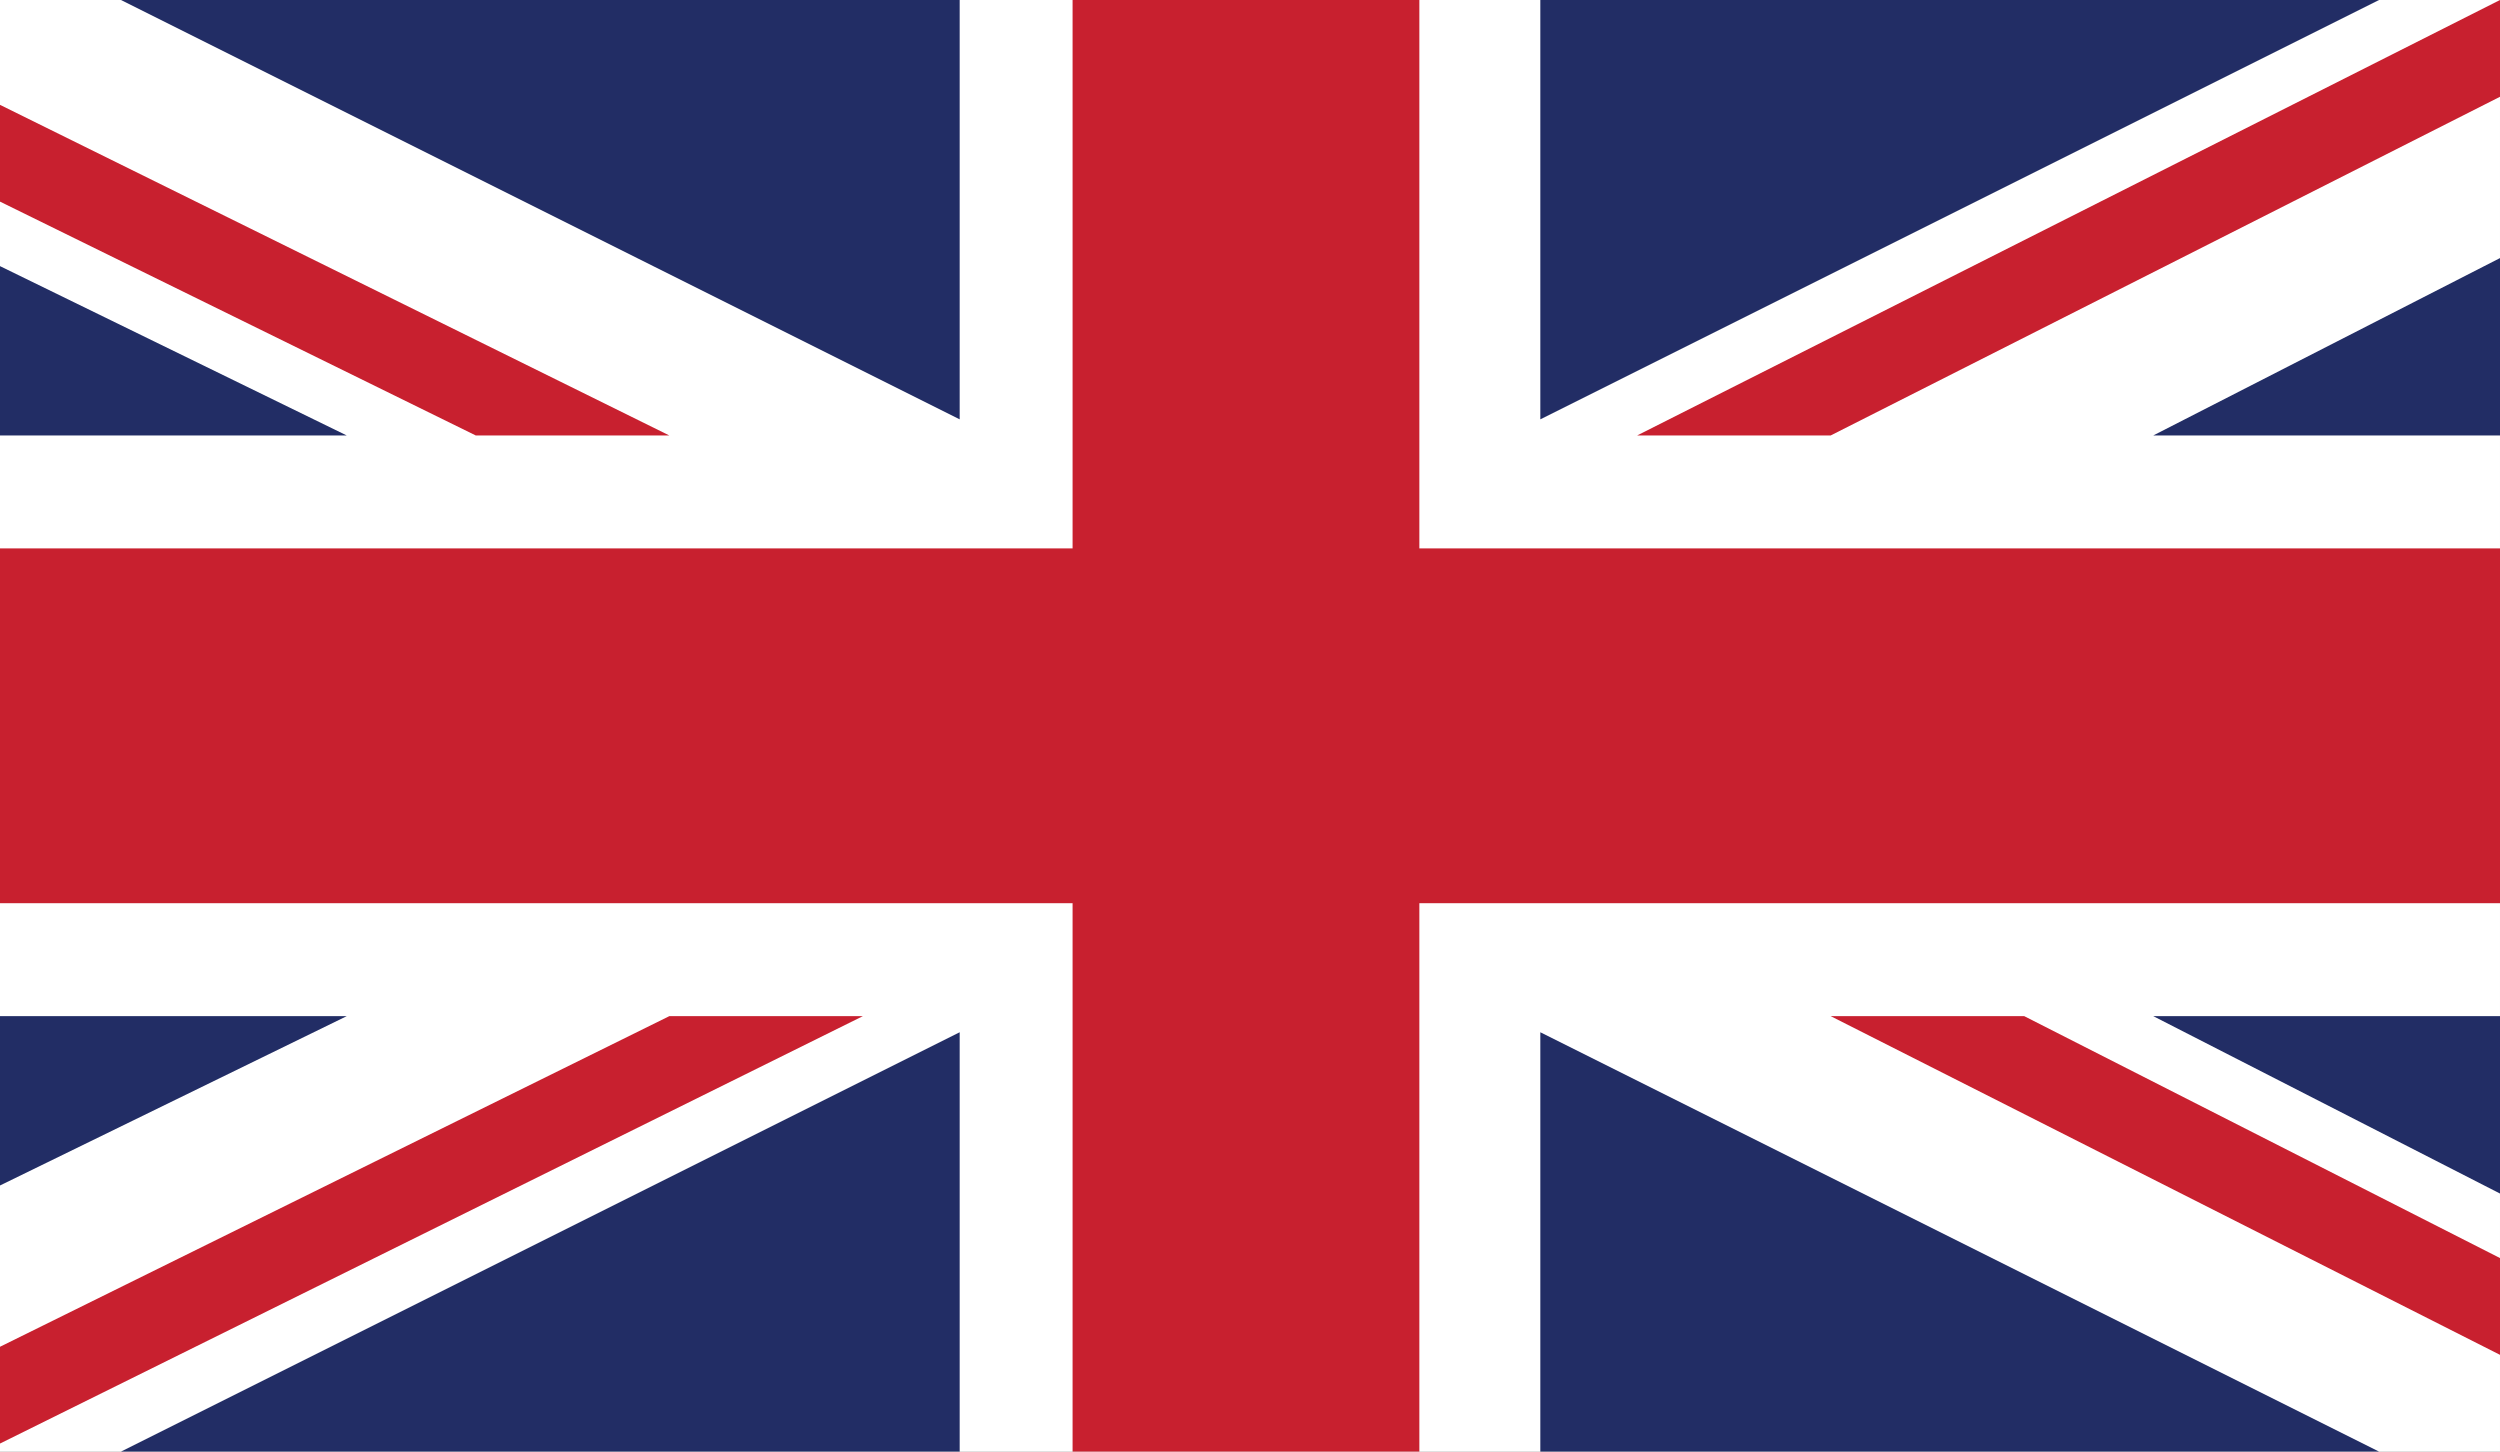
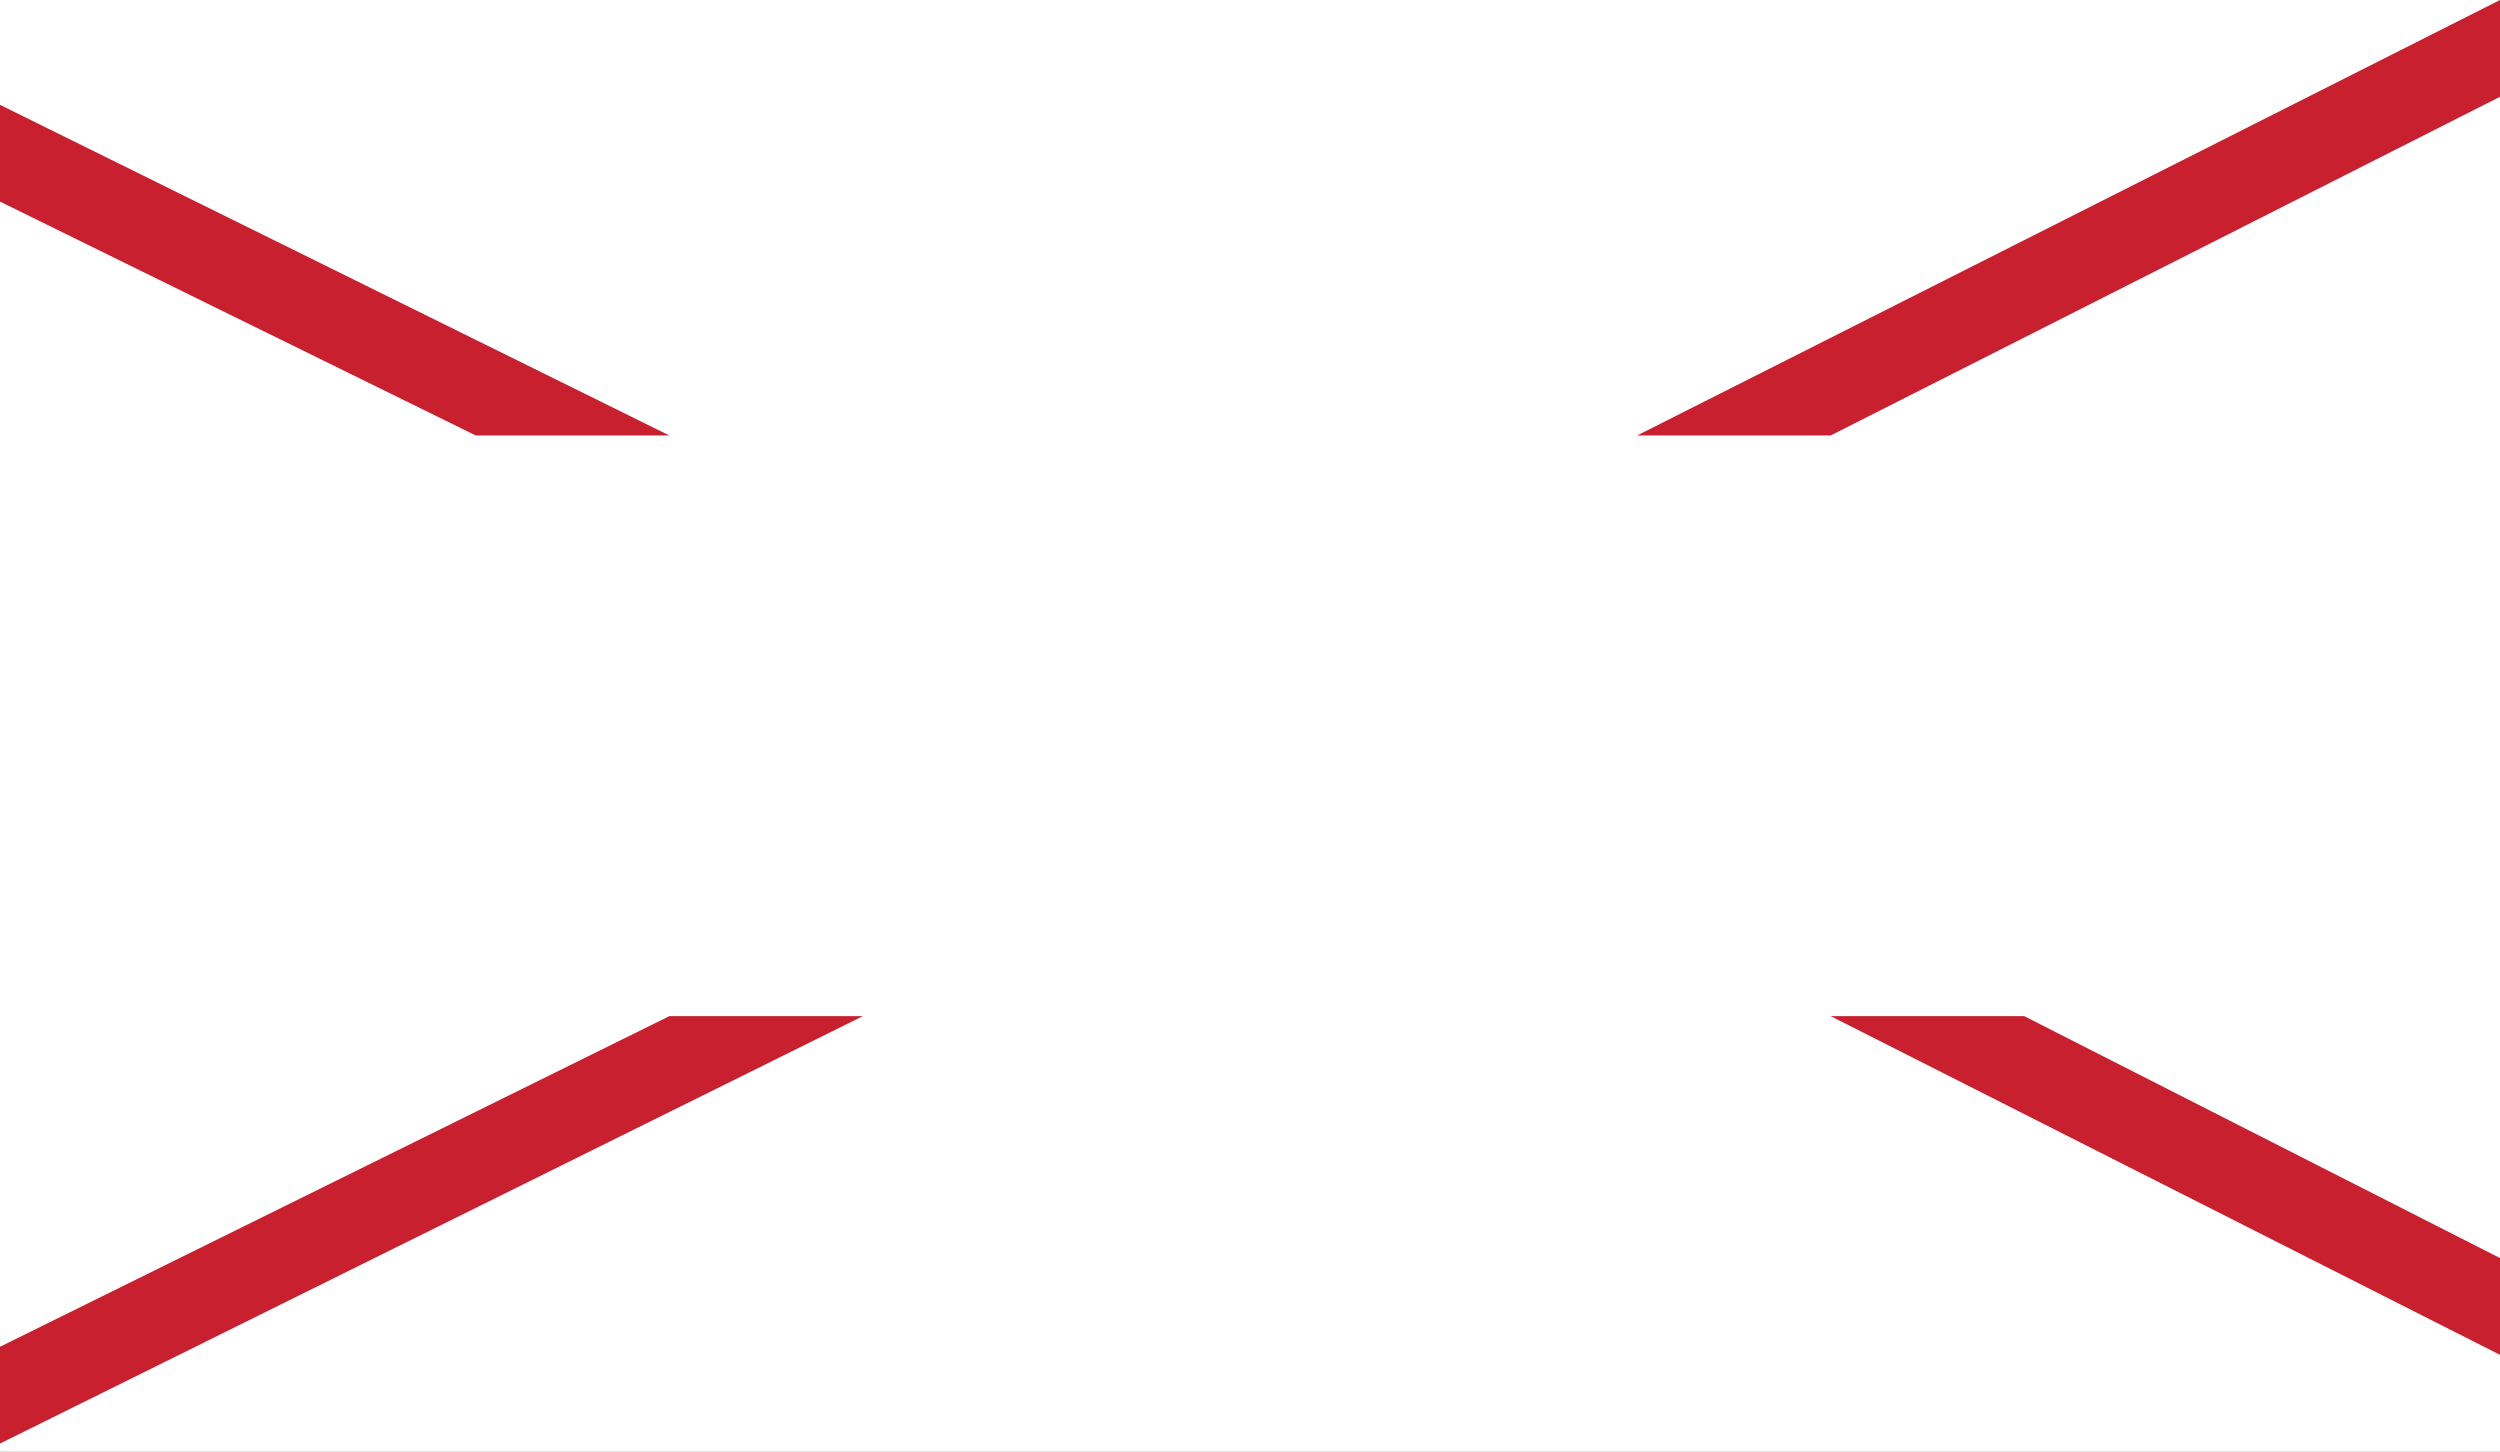
<svg xmlns="http://www.w3.org/2000/svg" viewBox="0 0 31 18">
  <rect x="0" y="0" width="31" height="18" fill="#808080" stroke="none" />
  <path d="M1.6 19.8h27.8c.9-.1 1.6-.8 1.6-1.7V-.1c0-.9-.8-1.7-1.7-1.7H1.7C.8-1.8 0-1 0-.1v18.2c0 .9.7 1.6 1.6 1.7h0z" fill="#fff" />
-   <path d="M13.3 11.2v8.6h4.3v-8.6H31V6.8H17.6v-8.6h-4.3v8.6H0v4.4z" fill="#c8202f" />
  <g fill="#222d65">
-     <path d="M19.1 5.2v-7h10.2c.7 0 1.3.5 1.6 1.1L19.1 5.2h0zm0 7.6v7h10.3c.7 0 1.3-.5 1.5-1.1l-11.8-5.9h0zm-7.2 0v7H1.6c-.7 0-1.3-.5-1.5-1.1l11.8-5.9h0z" />
-     <path d="M11.9 5.2v-7H1.7C1-1.8.4-1.3.1-.7l11.8 5.9h0zM0 5.4h4.3L0 3.3zm31 0h-4.3L31 3.2zm0 7.2h-4.3l4.3 2.2zm-31 0h4.3L0 14.7z" />
-   </g>
+     </g>
  <path d="M31 0L20.3 5.4h2.4L31 1.2zM10.7 12.6H8.3L0 16.7v1.2l10.7-5.3zM5.9 5.4h2.4L0 1.3v1.2zm19.2 7.2h-2.4l8.3 4.2v-1.2z" fill="#c8202f" />
</svg>